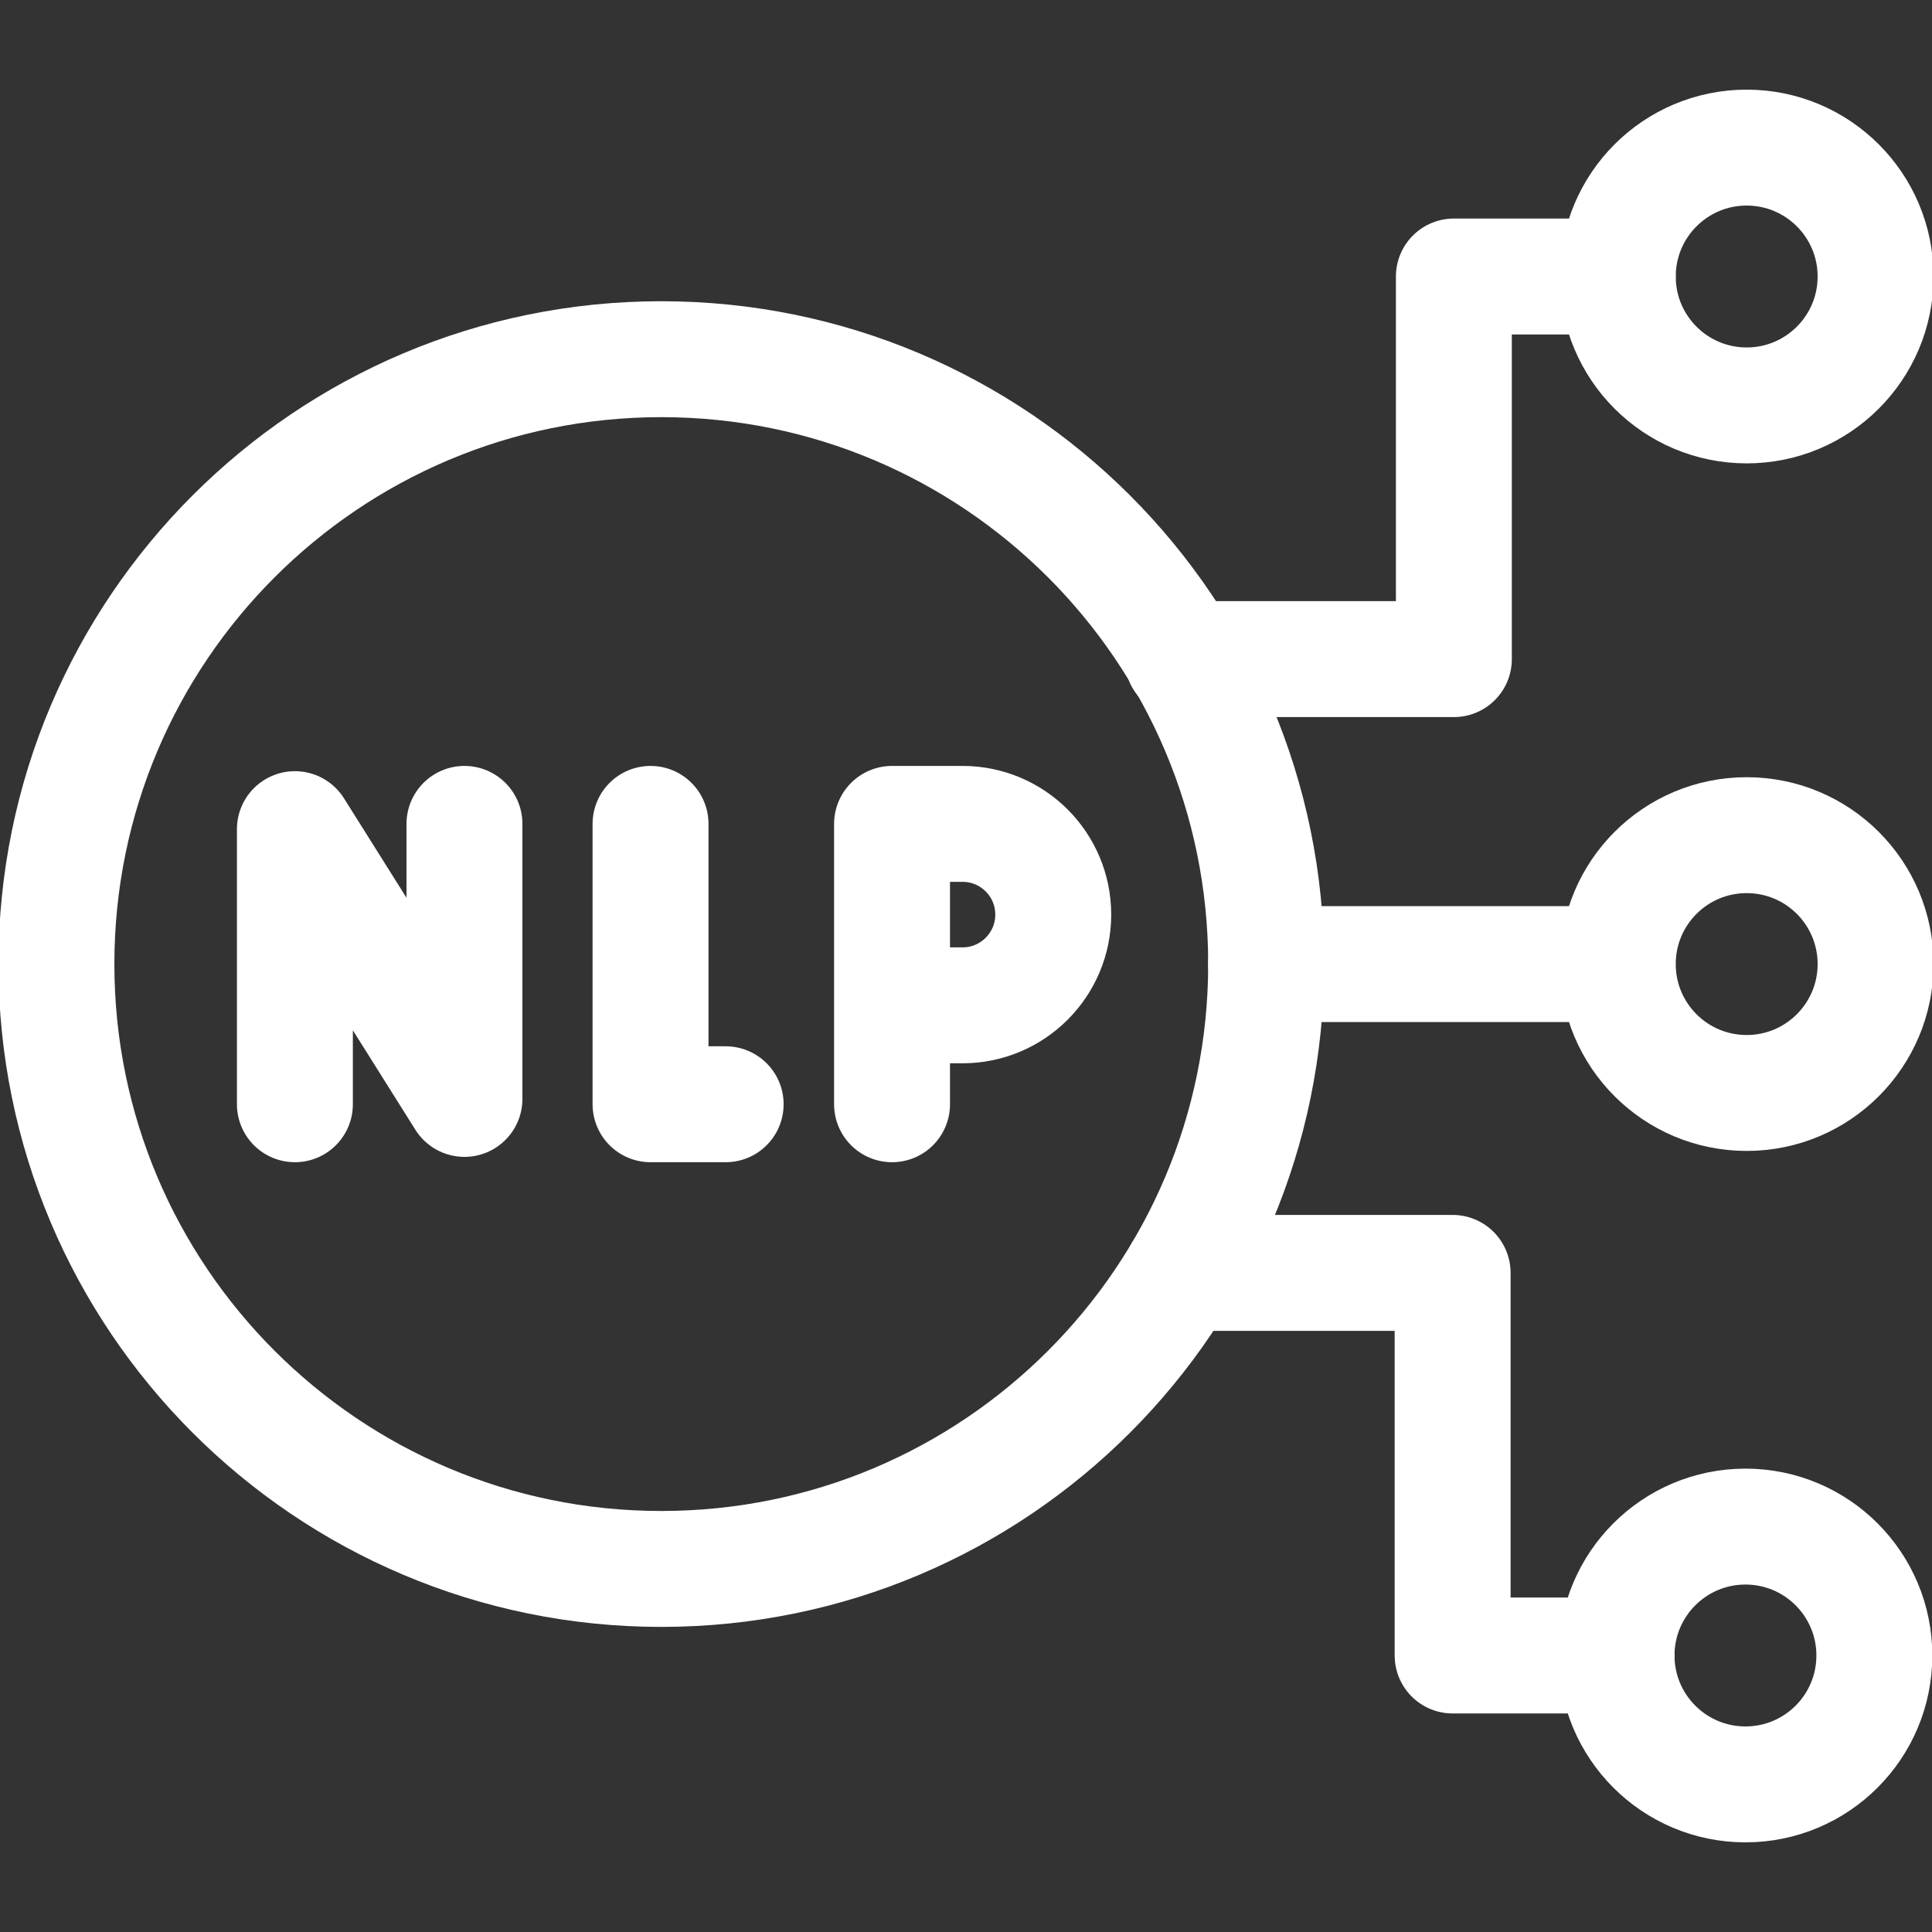
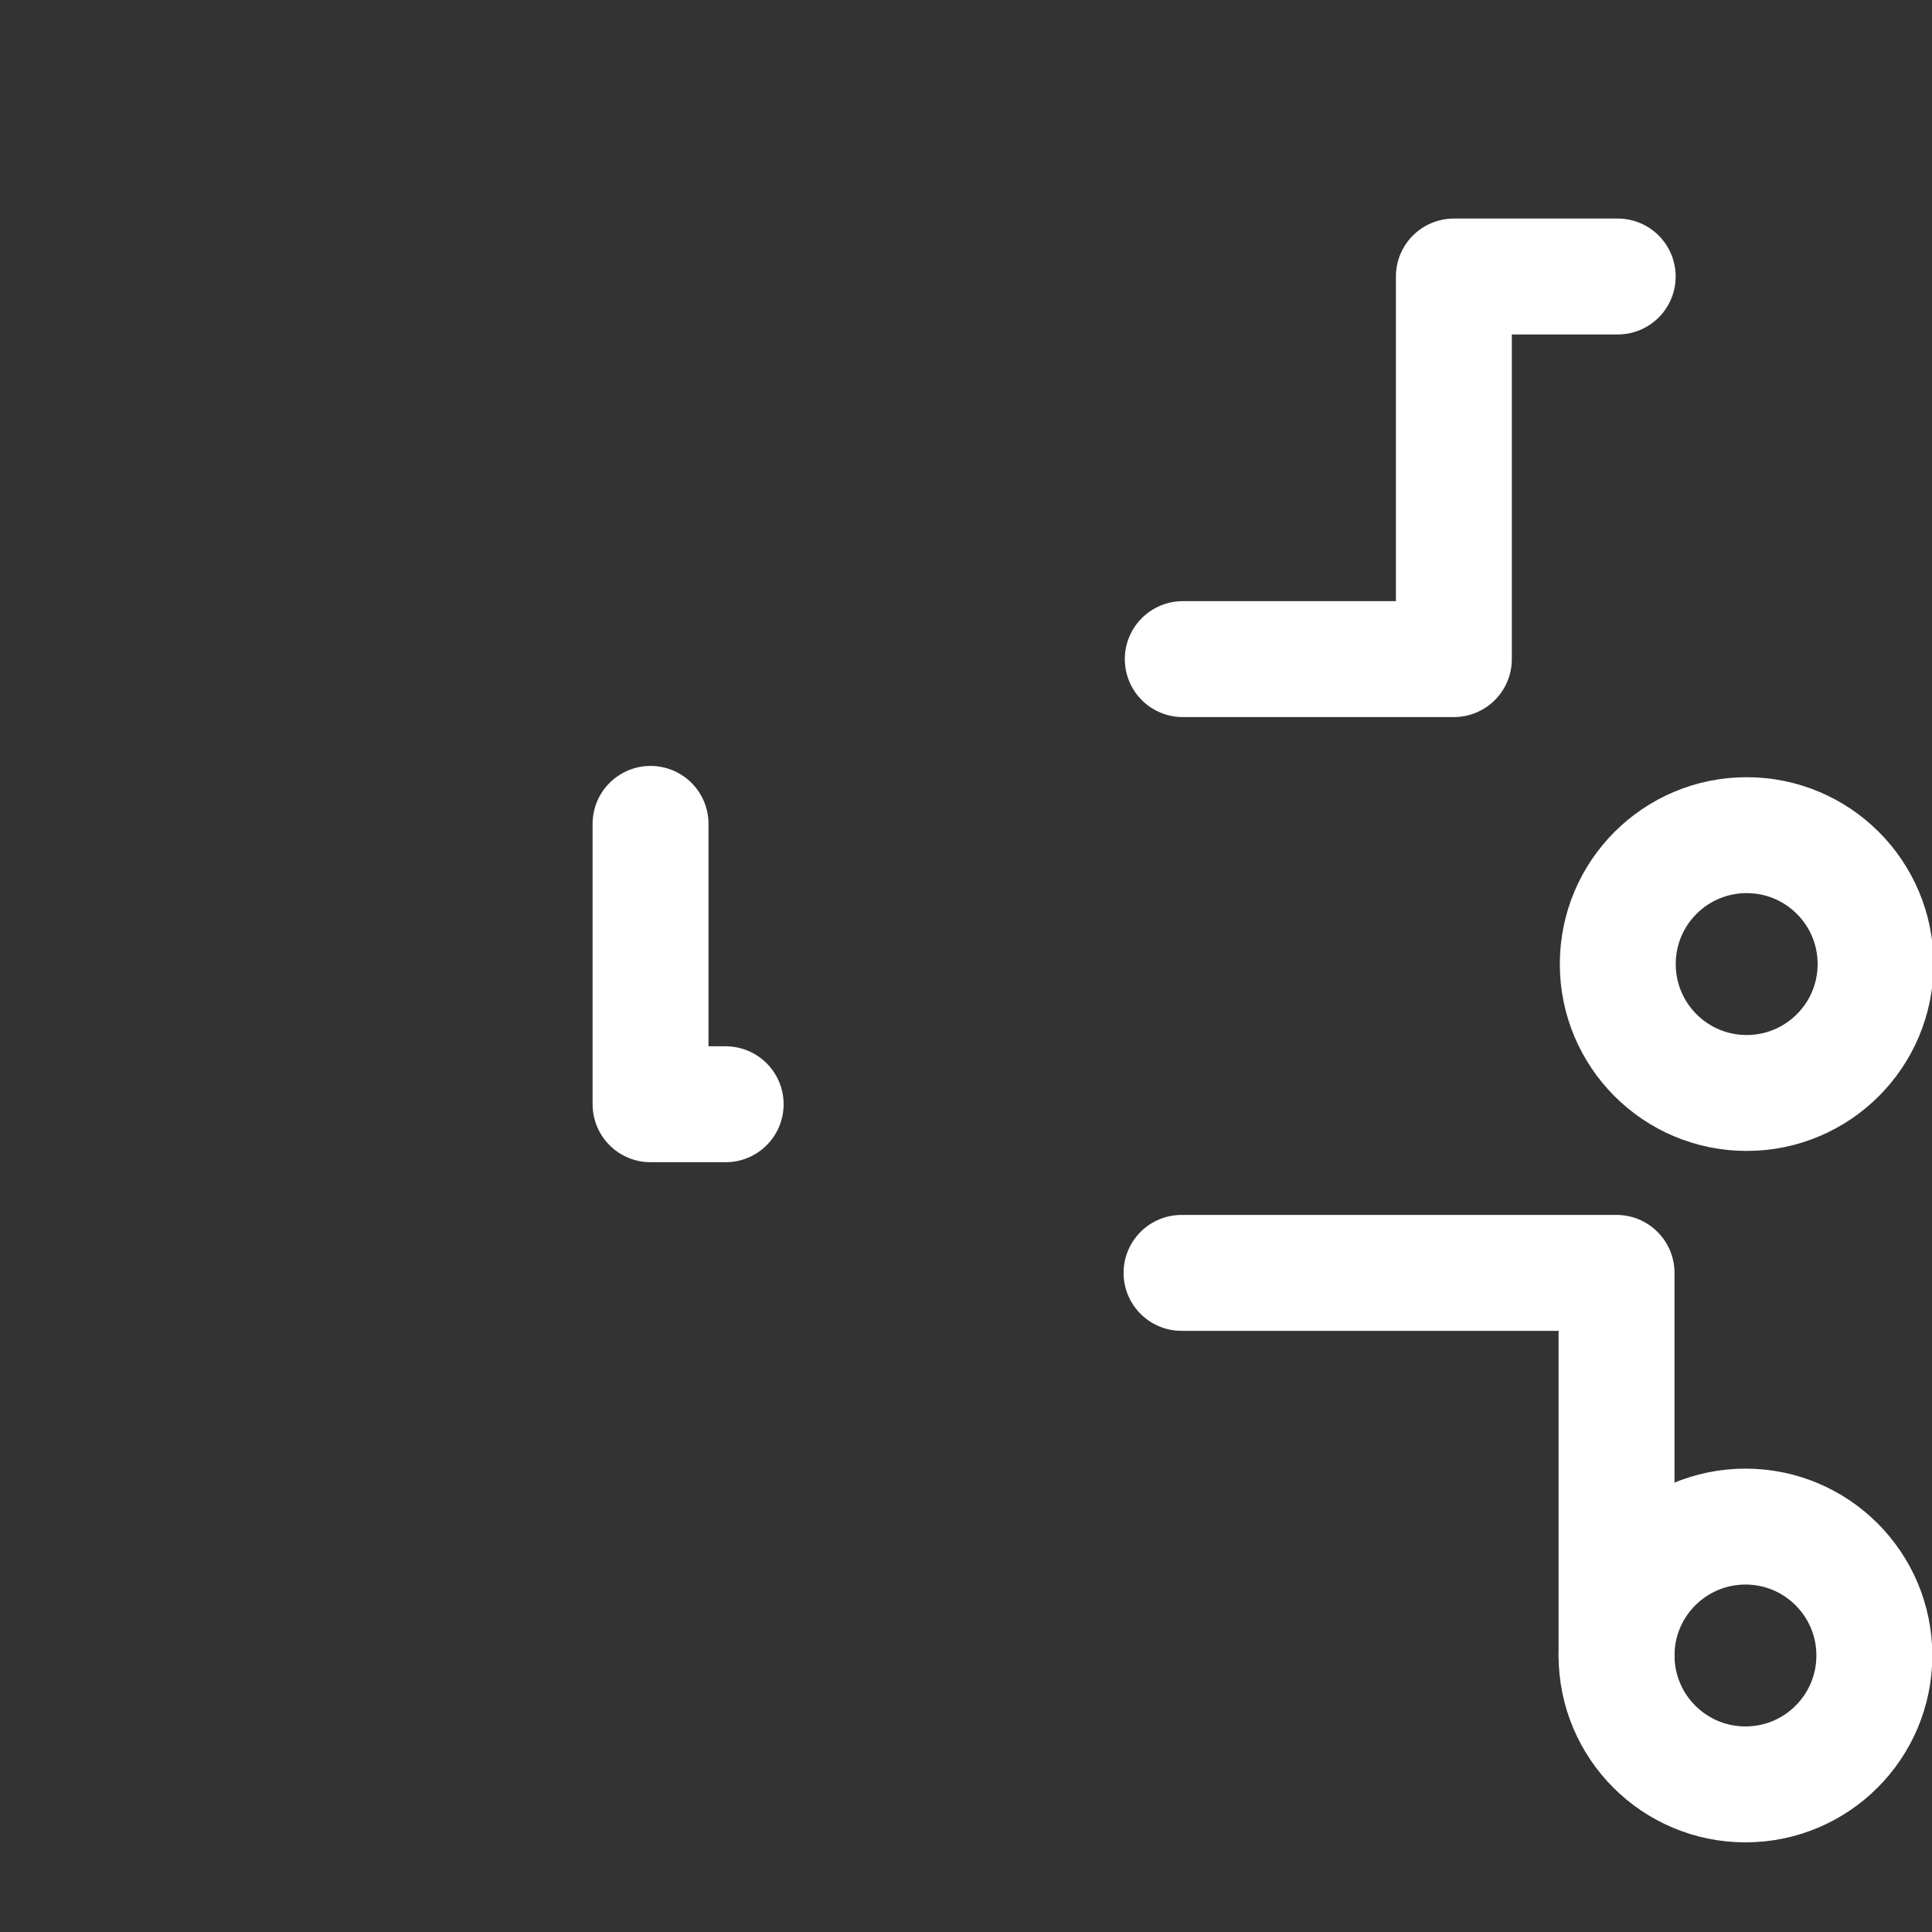
<svg xmlns="http://www.w3.org/2000/svg" width="25" height="25" viewBox="0 0 25 25" fill="none">
  <rect x="0" y="0" width="25" height="25" fill="#333333" stroke="none" />
  <g clip-path="url(#clip0_4681_775)">
-     <path d="M3.816 14.289V10.729L6.01 14.22V10.661" stroke="white" stroke-width="1.5" stroke-miterlimit="10" stroke-linecap="round" stroke-linejoin="round" />
    <path d="M8.418 10.661V14.289H9.39" stroke="white" stroke-width="1.5" stroke-miterlimit="10" stroke-linecap="round" stroke-linejoin="round" />
-     <path d="M11.543 14.289V10.661H12.455C13.103 10.661 13.629 11.186 13.629 11.835C13.629 12.483 13.103 13.009 12.455 13.009H11.543" stroke="white" stroke-width="1.5" stroke-miterlimit="10" stroke-linecap="round" stroke-linejoin="round" />
-     <path d="M8.557 20.302C12.88 20.302 16.384 16.797 16.384 12.475C16.384 8.152 12.88 4.648 8.557 4.648C4.235 4.648 0.73 8.152 0.73 12.475C0.73 16.797 4.235 20.302 8.557 20.302Z" stroke="white" stroke-width="1.5" stroke-miterlimit="10" stroke-linecap="round" stroke-linejoin="round" />
    <path d="M22.602 14.143C23.523 14.143 24.27 13.396 24.27 12.475C24.27 11.553 23.523 10.807 22.602 10.807C21.68 10.807 20.934 11.553 20.934 12.475C20.934 13.396 21.68 14.143 22.602 14.143Z" stroke="white" stroke-width="1.5" stroke-miterlimit="10" stroke-linecap="round" stroke-linejoin="round" />
-     <path d="M20.931 12.475H16.383" stroke="white" stroke-width="1.5" stroke-miterlimit="10" stroke-linecap="round" stroke-linejoin="round" />
    <path d="M22.586 23.09C23.508 23.09 24.254 22.343 24.254 21.422C24.254 20.501 23.508 19.754 22.586 19.754C21.665 19.754 20.918 20.501 20.918 21.422C20.918 22.343 21.665 23.09 22.586 23.09Z" stroke="white" stroke-width="1.5" stroke-miterlimit="10" stroke-linecap="round" stroke-linejoin="round" />
-     <path d="M20.918 21.422H18.797V16.471H15.289" stroke="white" stroke-width="1.5" stroke-miterlimit="10" stroke-linecap="round" stroke-linejoin="round" />
-     <path d="M22.602 5.246C23.523 5.246 24.27 4.499 24.27 3.578C24.27 2.657 23.523 1.91 22.602 1.91C21.68 1.91 20.934 2.657 20.934 3.578C20.934 4.499 21.68 5.246 22.602 5.246Z" stroke="white" stroke-width="1.5" stroke-miterlimit="10" stroke-linecap="round" stroke-linejoin="round" />
+     <path d="M20.918 21.422V16.471H15.289" stroke="white" stroke-width="1.5" stroke-miterlimit="10" stroke-linecap="round" stroke-linejoin="round" />
    <path d="M20.933 3.578H18.813V8.529H15.305" stroke="white" stroke-width="1.5" stroke-miterlimit="10" stroke-linecap="round" stroke-linejoin="round" />
  </g>
  <defs>
    <clipPath id="clip0_4681_775">
      <rect width="25" height="25" fill="white" />
    </clipPath>
  </defs>
</svg>